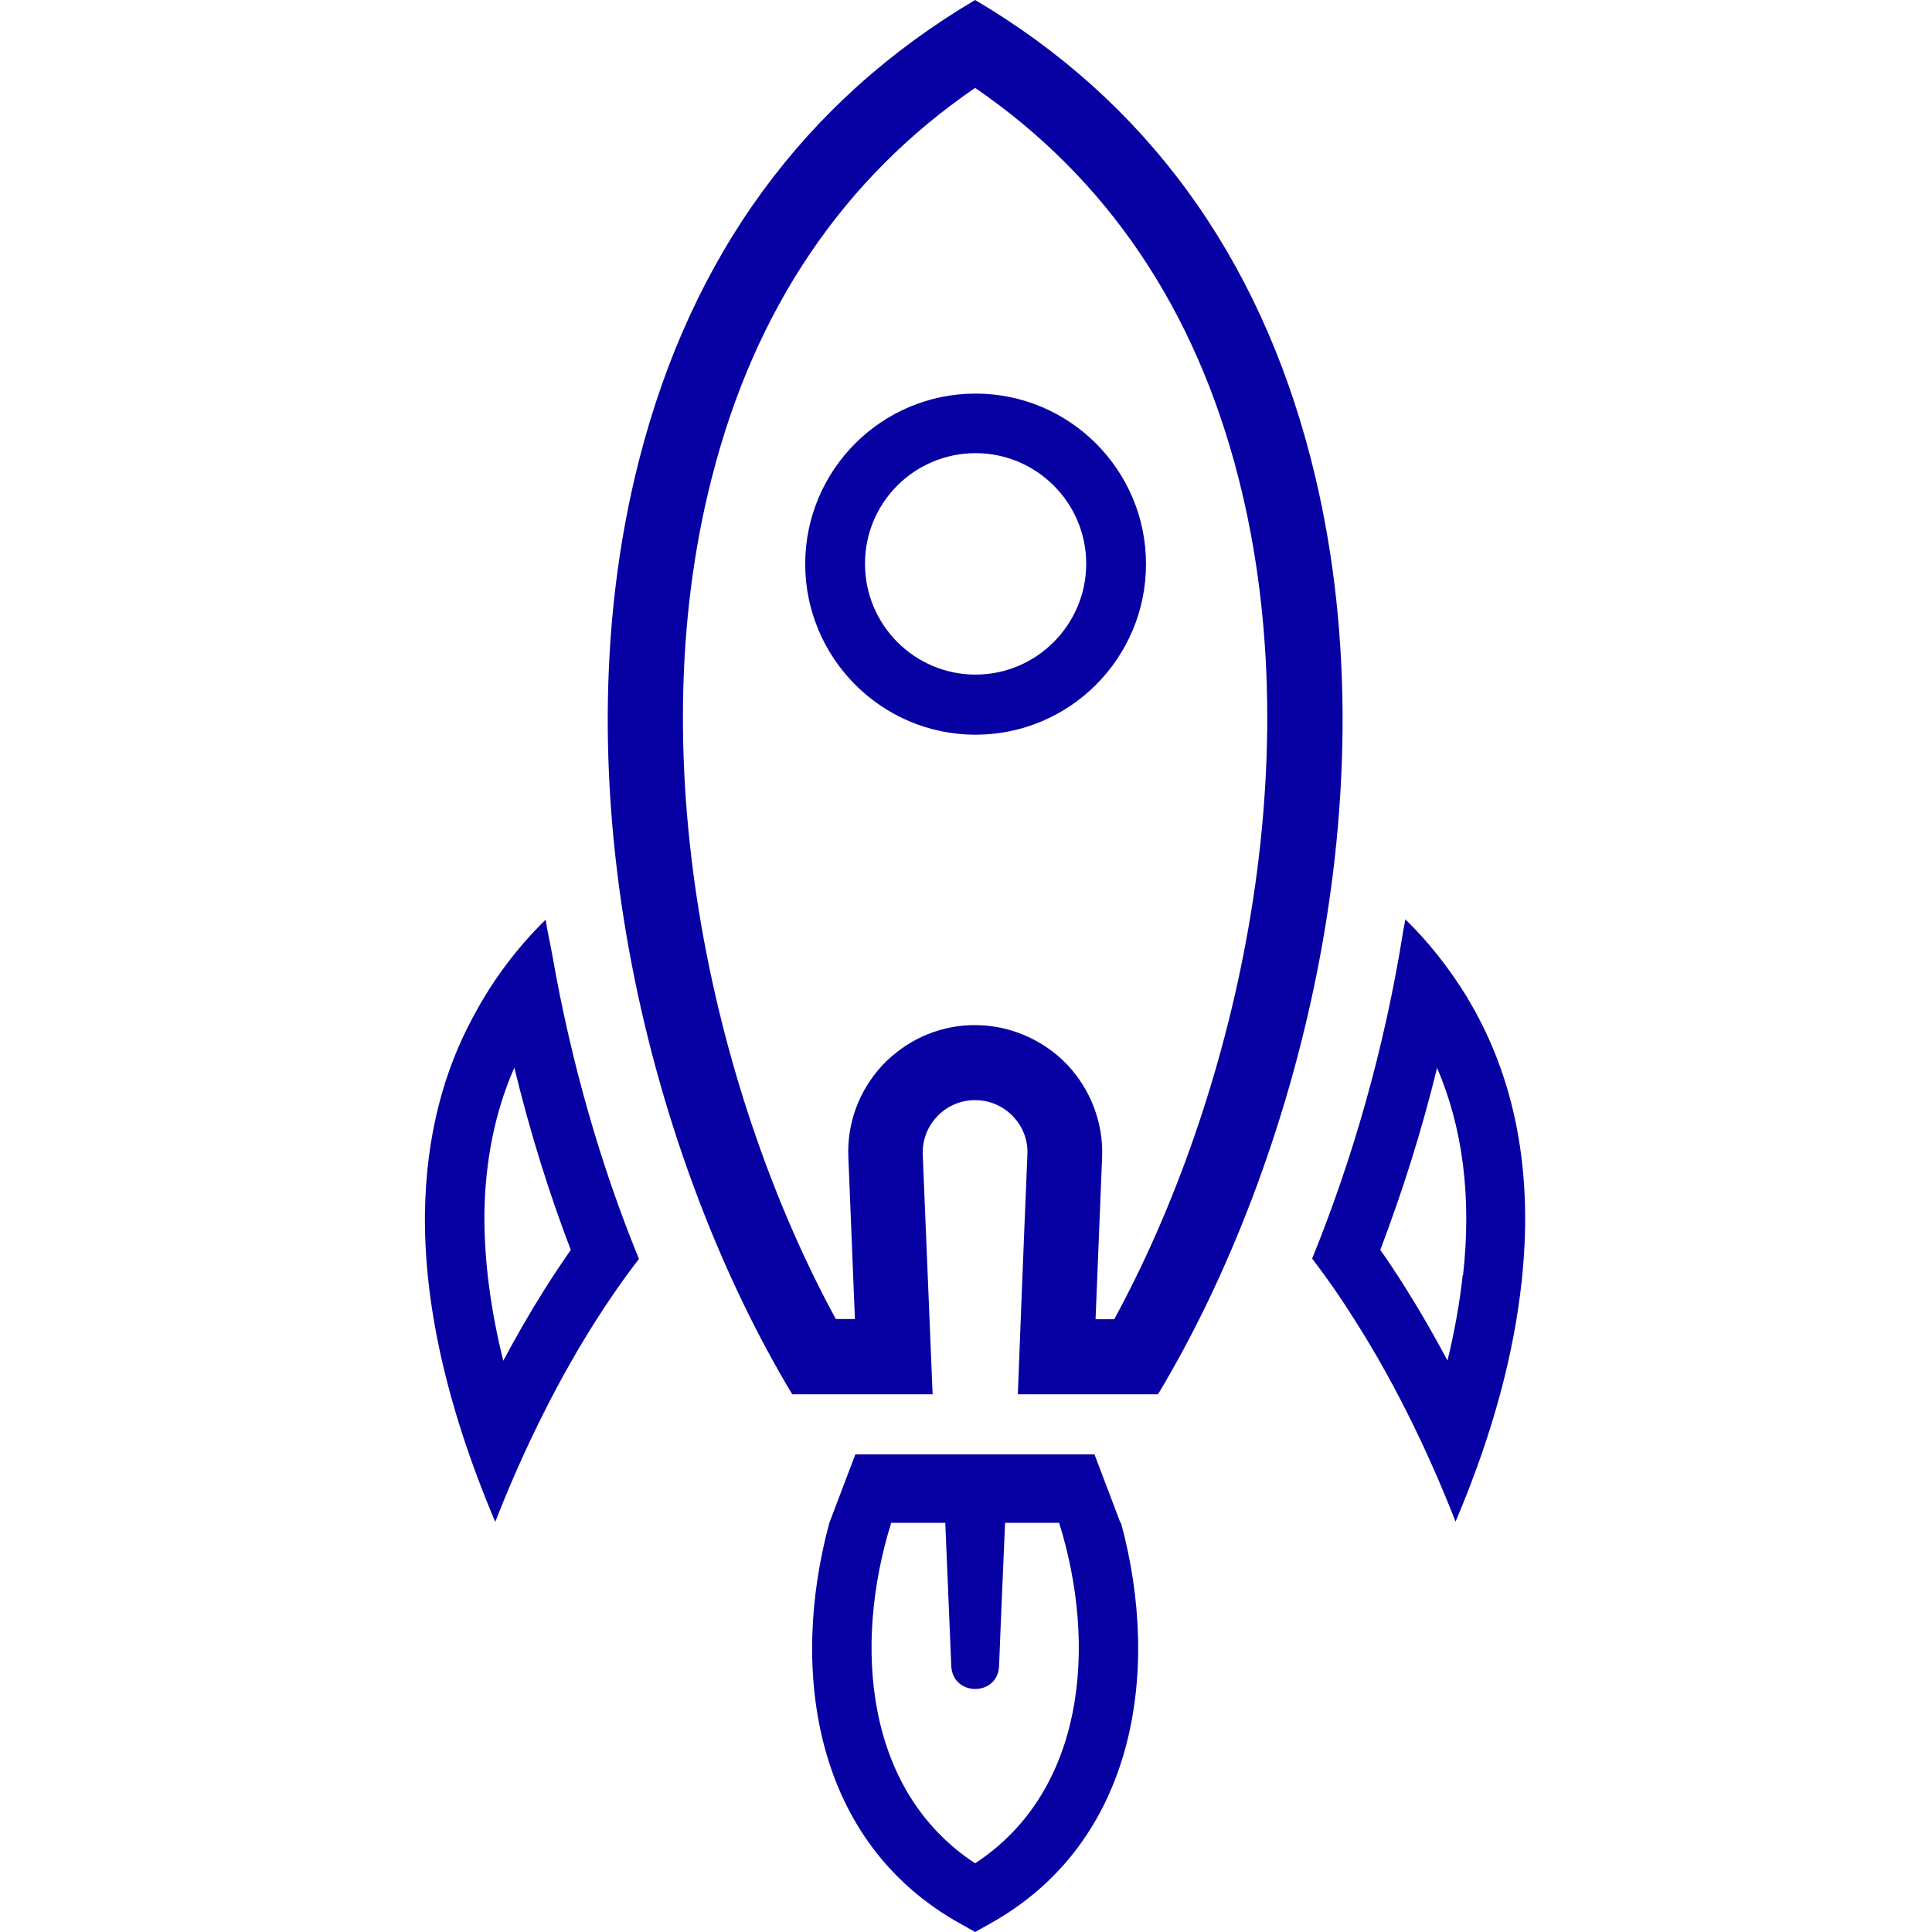
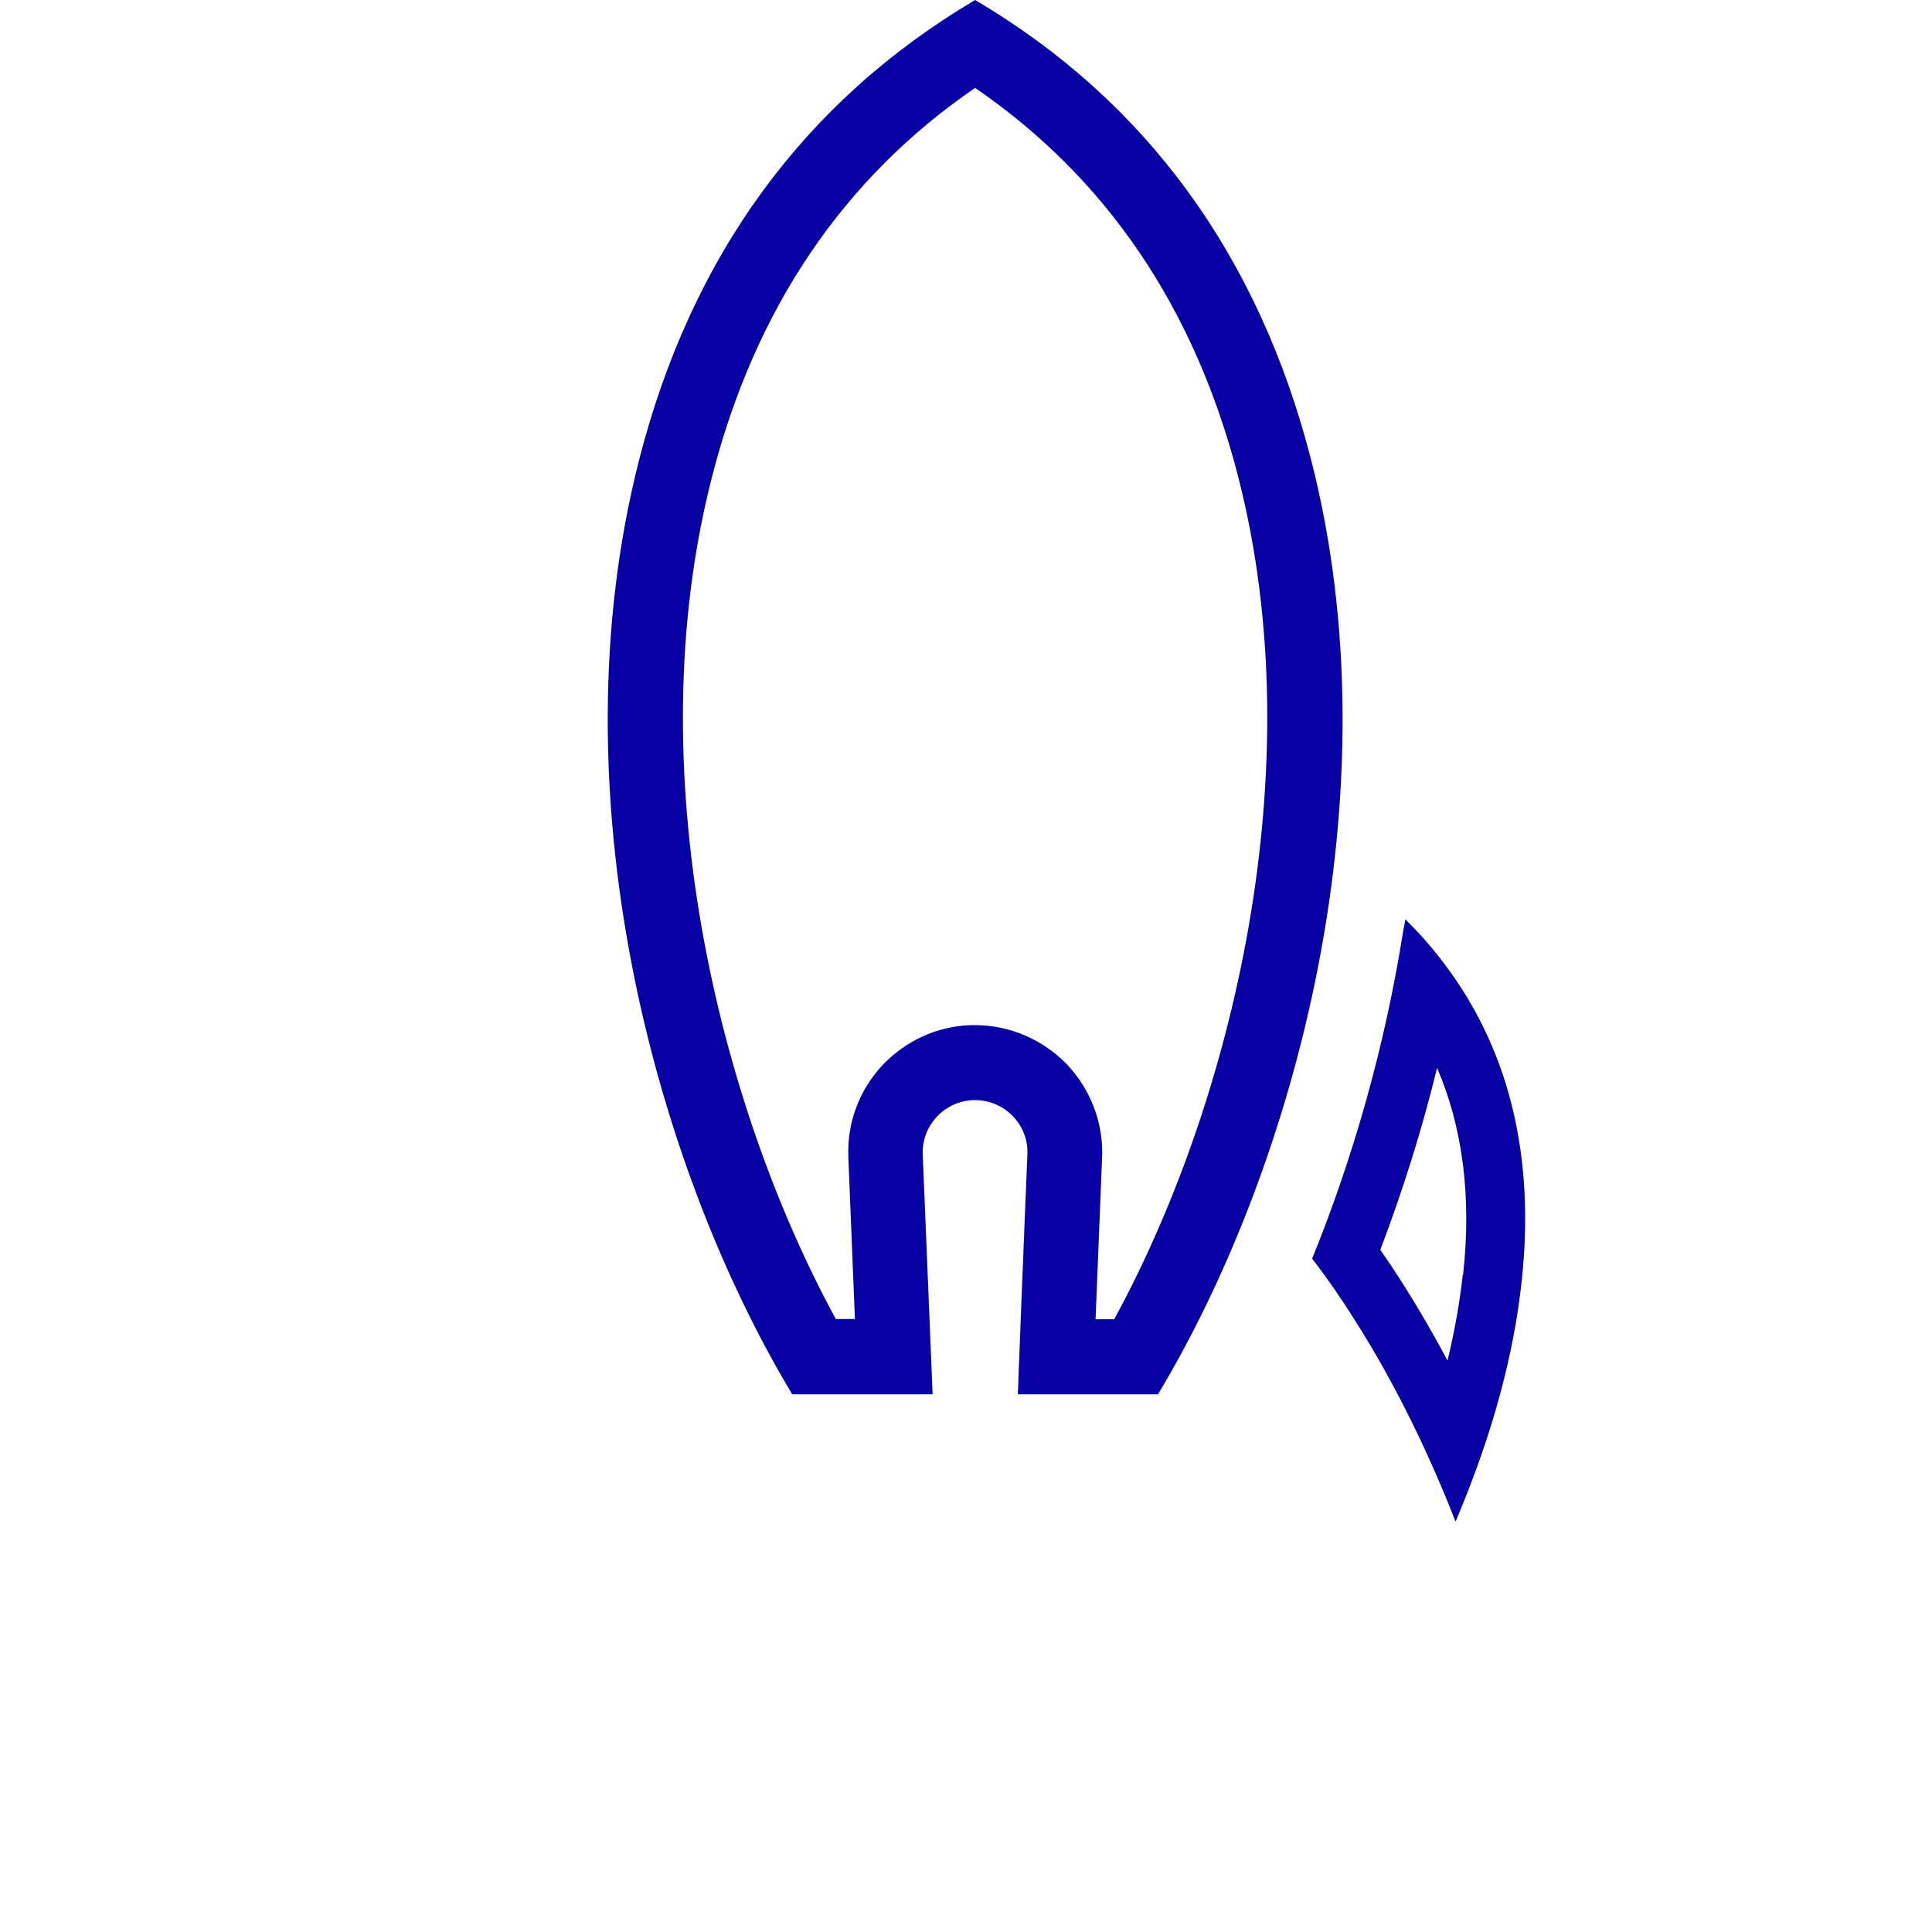
<svg xmlns="http://www.w3.org/2000/svg" width="18" height="18" viewBox="0 0 18 18" fill="none">
-   <path d="M5.084 8.568C4.836 8.811 4.597 9.114 4.402 9.485C4.143 9.966 3.968 10.568 3.959 11.311C3.951 12.099 4.135 13.046 4.614 14.179C4.817 13.659 5.126 12.976 5.538 12.325C5.666 12.122 5.805 11.921 5.953 11.729C5.599 10.866 5.321 9.902 5.146 8.9C5.126 8.788 5.101 8.683 5.084 8.571V8.568ZM5.065 12.027C4.928 12.244 4.803 12.464 4.689 12.678C4.569 12.197 4.511 11.74 4.513 11.317C4.519 10.818 4.611 10.359 4.792 9.947C4.934 10.531 5.109 11.1 5.318 11.645C5.235 11.765 5.148 11.893 5.065 12.027Z" fill="#0700A3" />
  <path d="M13.673 9.298C13.497 9.011 13.3 8.766 13.093 8.565C13.088 8.607 13.077 8.646 13.071 8.688C12.899 9.768 12.601 10.802 12.225 11.726C12.364 11.907 12.495 12.096 12.614 12.286C13.038 12.948 13.355 13.647 13.561 14.177C13.921 13.33 14.107 12.589 14.177 11.938C14.302 10.79 14.054 9.93 13.67 9.295L13.673 9.298ZM13.628 11.879C13.6 12.135 13.553 12.4 13.486 12.676C13.366 12.45 13.233 12.219 13.088 11.988C13.01 11.865 12.935 11.751 12.86 11.645C13.068 11.097 13.247 10.531 13.389 9.949C13.628 10.506 13.712 11.152 13.631 11.879H13.628Z" fill="#0700A3" />
-   <path d="M9.089 3.667C8.212 3.667 7.502 4.38 7.502 5.255C7.502 6.129 8.212 6.845 9.089 6.845C9.966 6.845 10.677 6.132 10.677 5.255C10.677 4.378 9.964 3.667 9.089 3.667ZM9.089 6.285C8.521 6.285 8.059 5.823 8.059 5.252C8.059 4.681 8.521 4.222 9.089 4.222C9.657 4.222 10.12 4.684 10.12 5.252C10.12 5.82 9.657 6.285 9.089 6.285Z" fill="#0700A3" />
  <path d="M12.215 4.283C11.727 2.378 10.675 0.938 9.085 0C7.495 0.941 6.442 2.378 5.955 4.283C5.164 7.371 6.088 10.841 7.381 12.99H8.689L8.597 10.757C8.586 10.49 8.795 10.261 9.065 10.25C9.074 10.25 9.079 10.25 9.088 10.25C9.36 10.25 9.586 10.481 9.572 10.757C9.572 10.757 9.525 11.877 9.483 12.99H10.789C12.081 10.841 13.008 7.371 12.215 4.283ZM10.385 12.291H10.207C10.24 11.464 10.268 10.785 10.268 10.785C10.282 10.465 10.162 10.15 9.94 9.916C9.717 9.685 9.405 9.551 9.088 9.551C9.071 9.551 9.054 9.551 9.043 9.551C8.726 9.562 8.433 9.699 8.216 9.93C8.002 10.164 7.89 10.467 7.904 10.782L7.965 12.289H7.787C6.687 10.27 5.935 7.168 6.632 4.45C7.032 2.879 7.857 1.66 9.085 0.819C10.313 1.66 11.137 2.879 11.538 4.45C12.234 7.168 11.482 10.27 10.382 12.289L10.385 12.291Z" fill="#0700A3" />
-   <path d="M10.439 14.188L10.197 13.55H7.969L7.727 14.188C7.353 15.566 7.582 17.168 8.952 17.925L9.085 18L9.219 17.925C10.586 17.168 10.818 15.564 10.444 14.188H10.439ZM9.085 17.36C8.061 16.689 7.947 15.332 8.303 14.188H8.807L8.863 15.525C8.879 15.806 9.294 15.806 9.308 15.525C9.308 15.525 9.336 14.812 9.364 14.188H9.868C10.224 15.332 10.11 16.689 9.085 17.36Z" fill="#0700A3" />
</svg>